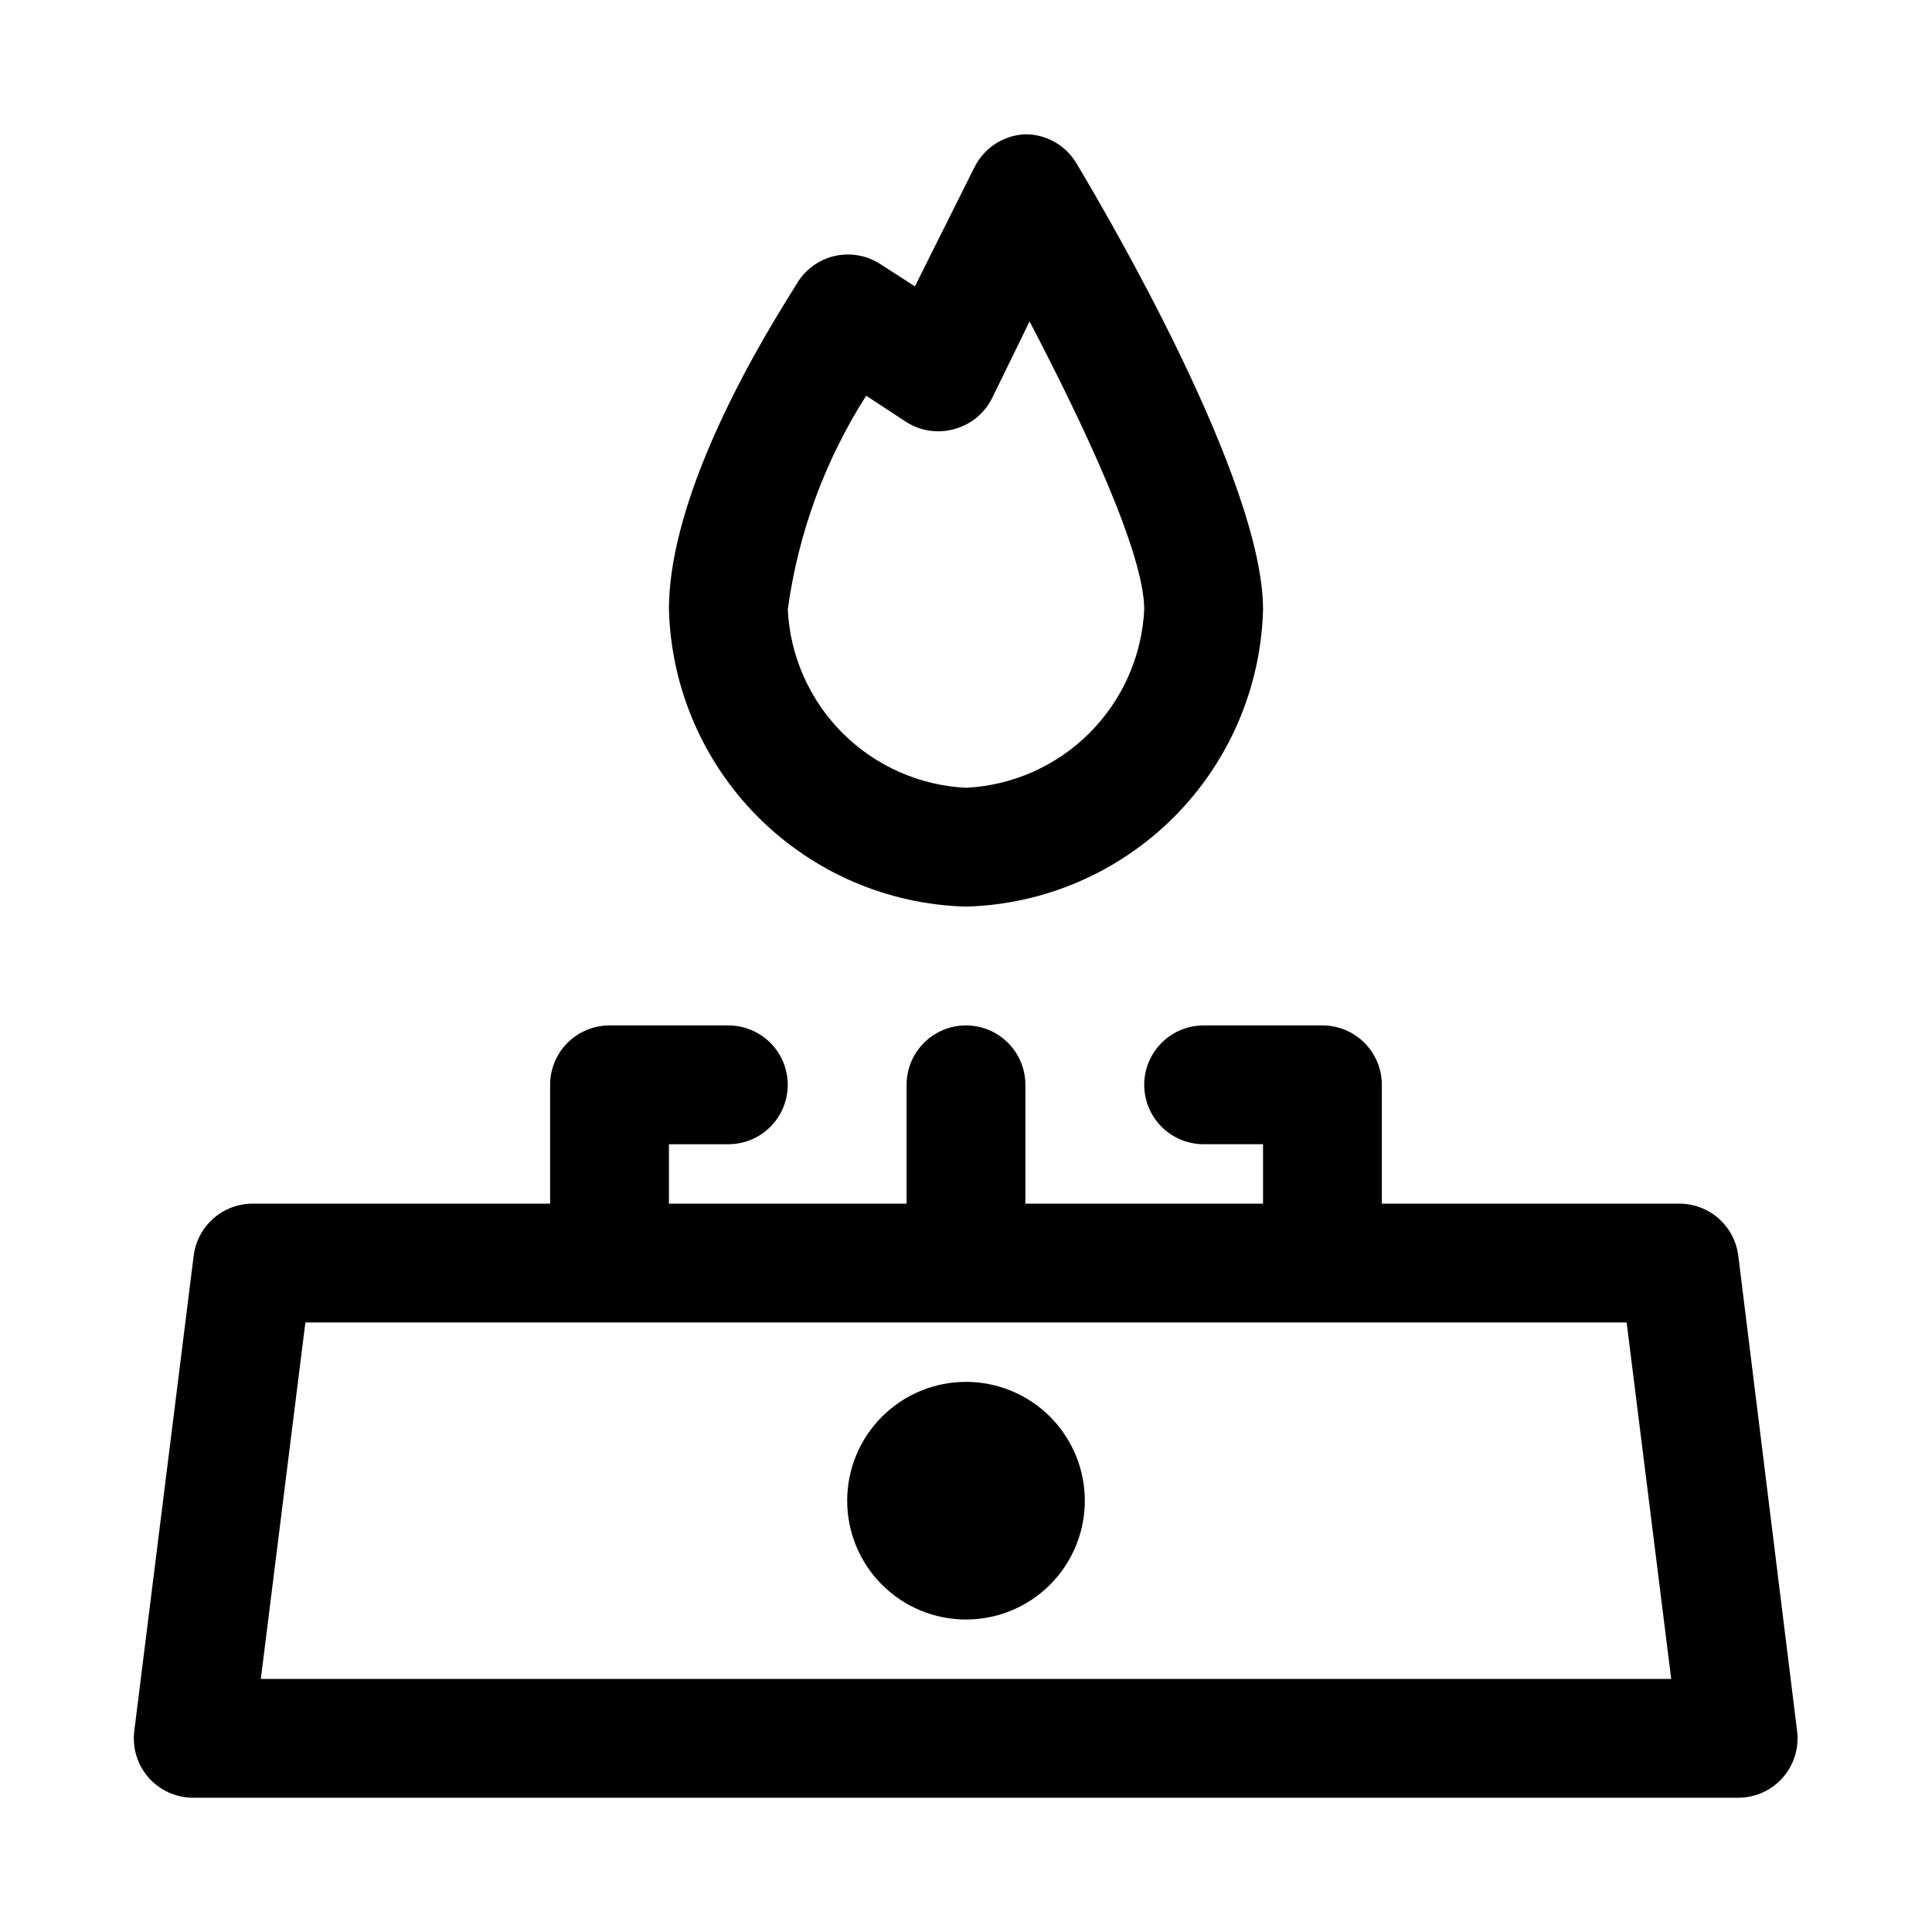
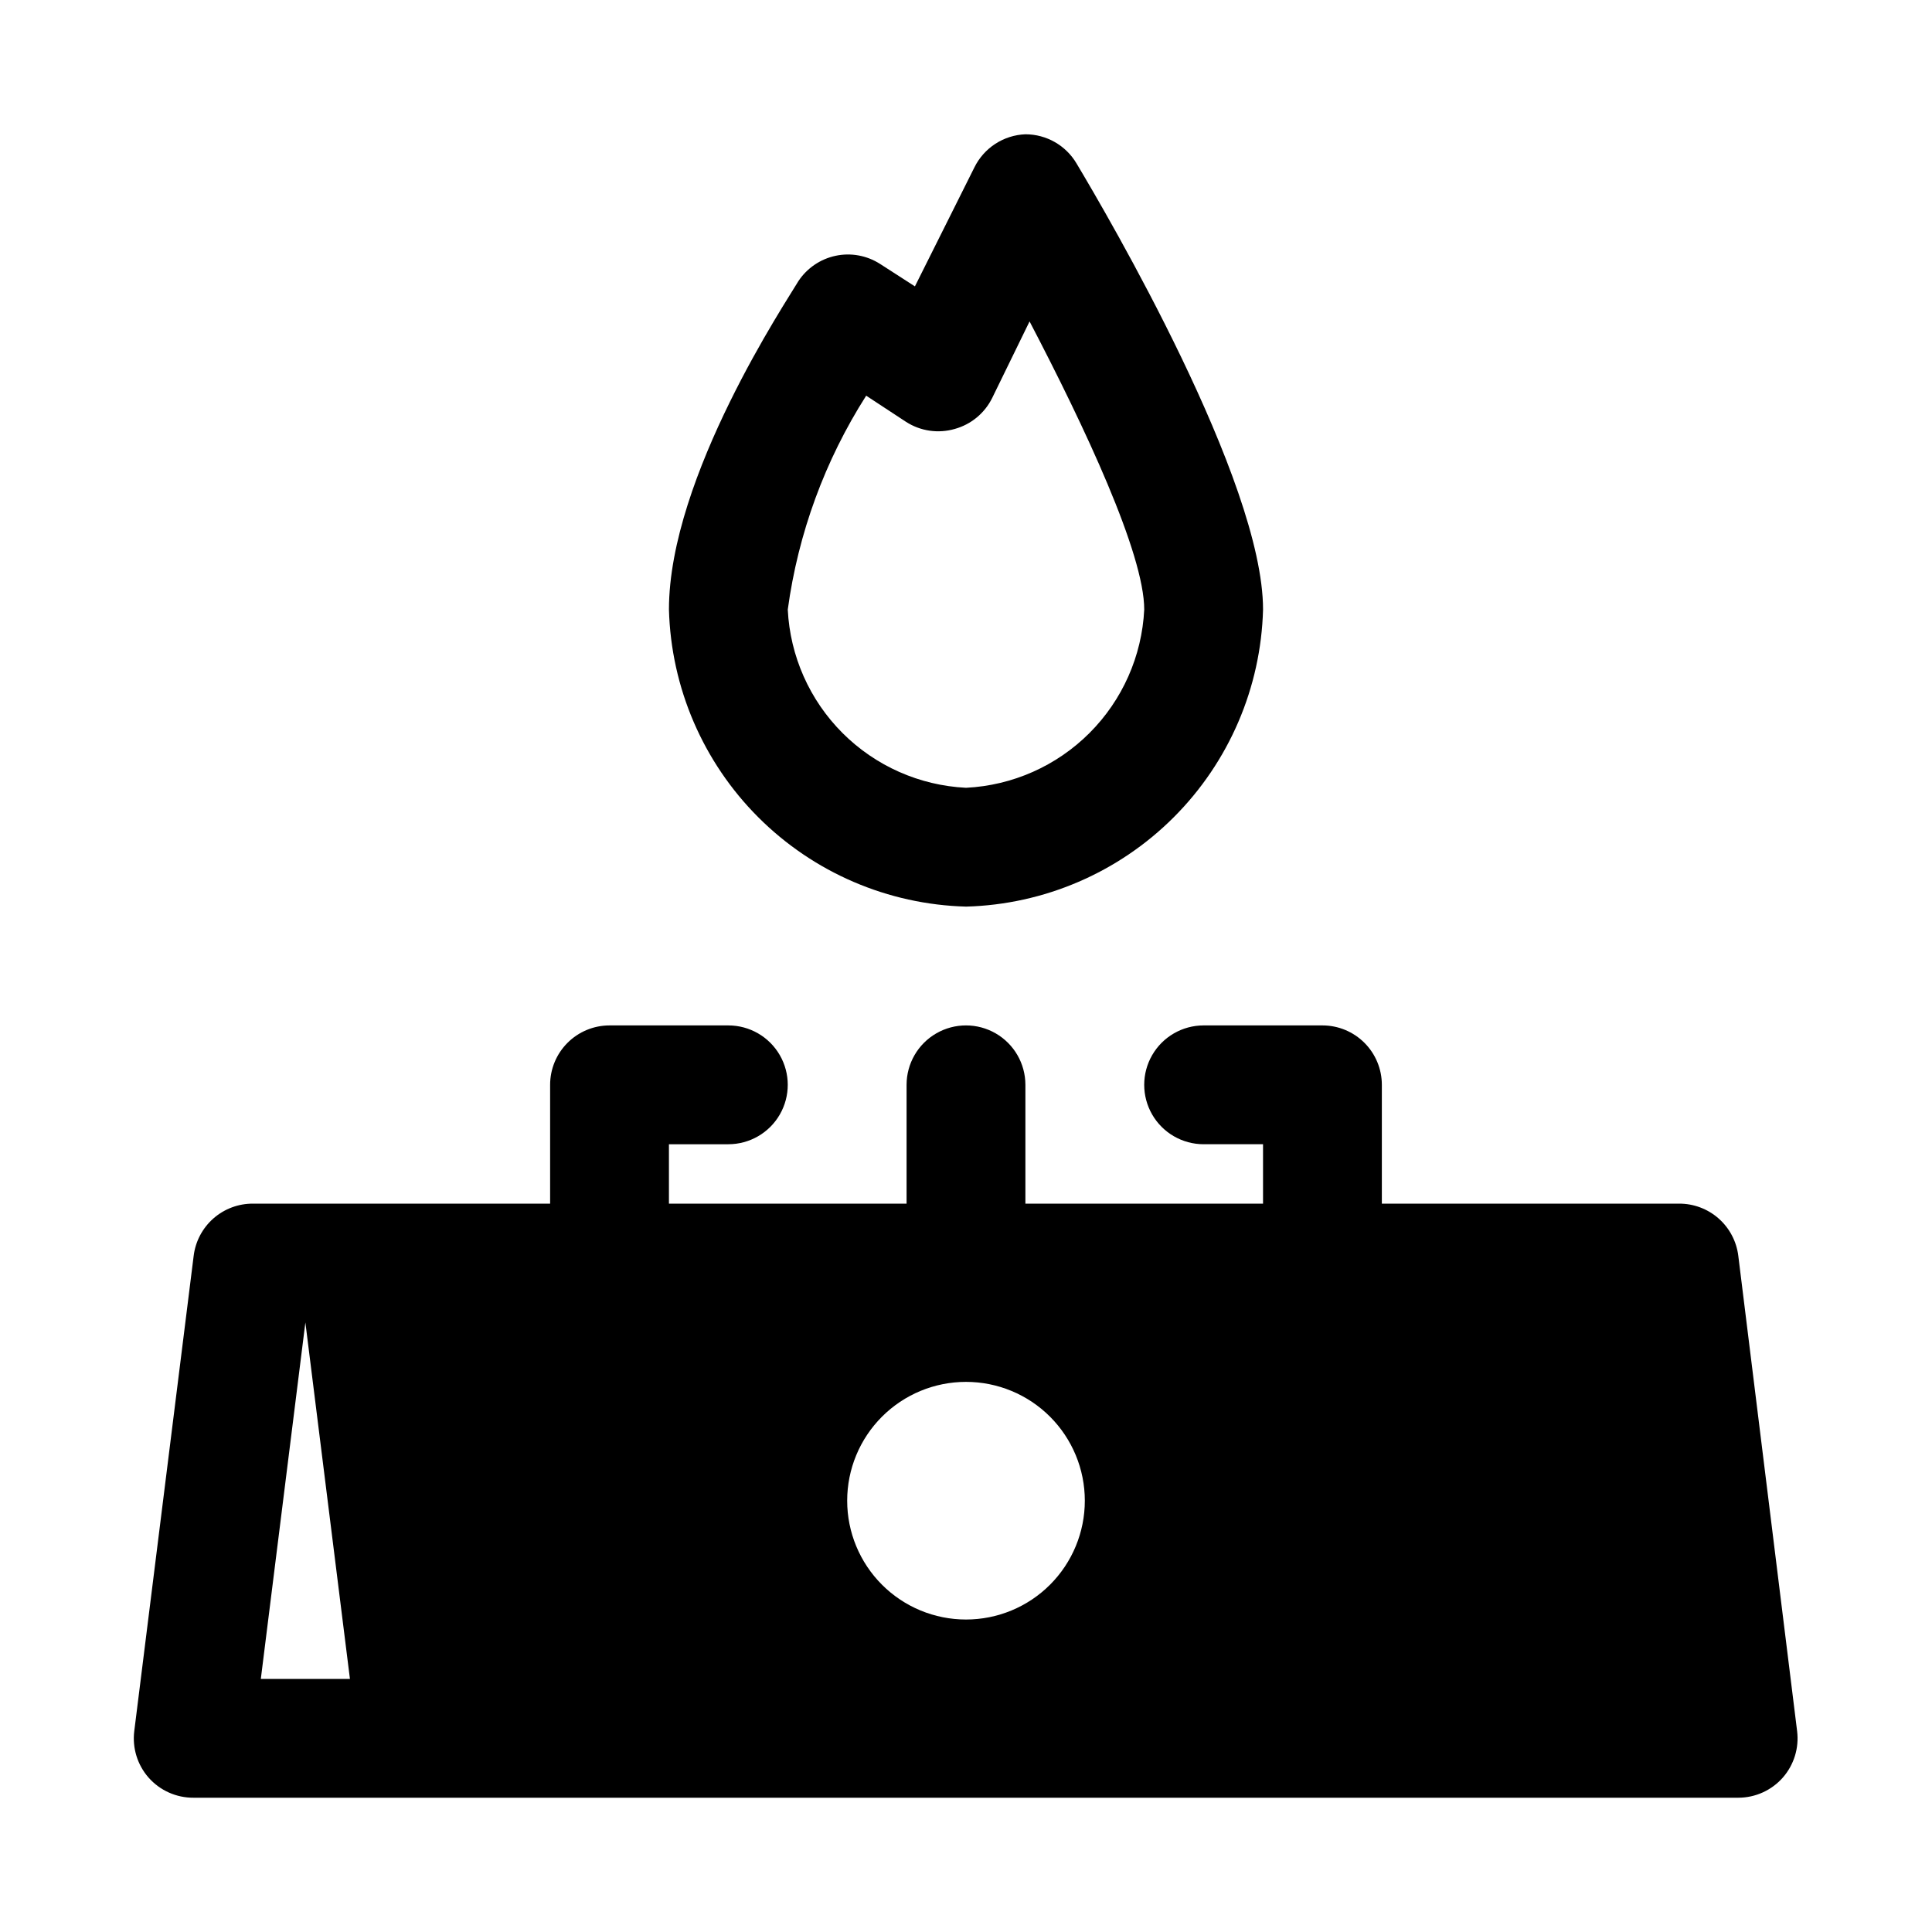
<svg xmlns="http://www.w3.org/2000/svg" fill="#000000" width="800px" height="800px" version="1.1" viewBox="144 144 512 512">
-   <path d="m604.67 476.83c-0.465-3.84-2.328-7.375-5.231-9.93-2.902-2.555-6.644-3.953-10.516-3.922h-78.719v-31.488c0-4.176-1.66-8.184-4.613-11.133-2.949-2.953-6.957-4.613-11.133-4.613h-31.484c-5.625 0-10.824 3-13.637 7.871-2.812 4.871-2.812 10.875 0 15.746s8.012 7.871 13.637 7.871h15.742v15.742l-62.977 0.004v-31.488c0-5.625-3-10.824-7.871-13.637s-10.875-2.812-15.746 0-7.871 8.012-7.871 13.637v31.488h-62.977v-15.746h15.746c5.625 0 10.82-3 13.633-7.871s2.812-10.875 0-15.746c-2.812-4.871-8.008-7.871-13.633-7.871h-31.488c-4.176 0-8.18 1.66-11.133 4.613-2.953 2.949-4.613 6.957-4.613 11.133v31.488h-78.719c-3.867-0.031-7.609 1.367-10.516 3.922-2.902 2.555-4.766 6.09-5.231 9.93l-15.742 125.95c-0.543 4.445 0.828 8.91 3.777 12.281 3.023 3.438 7.391 5.391 11.965 5.352h409.35c4.519-0.004 8.824-1.953 11.809-5.352 2.945-3.371 4.32-7.836 3.777-12.281zm-391.55 112.1 11.809-94.465h350.15l11.809 94.465zm218.37-47.23c0 8.352-3.32 16.359-9.223 22.266-5.906 5.906-13.914 9.223-22.266 9.223s-16.363-3.316-22.266-9.223c-5.906-5.906-9.223-13.914-9.223-22.266 0-8.352 3.316-16.359 9.223-22.266 5.902-5.906 13.914-9.223 22.266-9.223s16.359 3.316 22.266 9.223c5.902 5.906 9.223 13.914 9.223 22.266zm-31.488-157.44c20.699-0.555 40.402-9.027 55.047-23.672s23.117-34.344 23.672-55.047c0-34.164-41.25-104.54-49.438-118.24-2.832-4.781-7.981-7.715-13.539-7.715-2.844 0.109-5.602 0.988-7.988 2.539-2.383 1.551-4.301 3.723-5.551 6.277l-15.742 31.488-9.289-5.984h-0.004c-3.477-2.211-7.684-2.977-11.715-2.121-4.035 0.855-7.57 3.254-9.852 6.688-2.836 4.883-34.324 51.797-34.324 87.066 0.559 20.703 9.031 40.402 23.676 55.047 14.641 14.645 34.344 23.117 55.047 23.672zm-26.453-135.4 10.547 6.926h0.004c3.828 2.469 8.535 3.156 12.91 1.891 4.32-1.191 7.93-4.172 9.918-8.188l9.918-20.309c14.645 28.023 30.387 61.559 30.387 76.359-0.609 12.328-5.781 23.992-14.512 32.719-8.727 8.73-20.391 13.902-32.719 14.512-12.332-0.609-23.992-5.781-32.723-14.512-8.73-8.727-13.902-20.391-14.512-32.719 2.746-20.176 9.836-39.512 20.781-56.68z" />
+   <path d="m604.67 476.83c-0.465-3.84-2.328-7.375-5.231-9.93-2.902-2.555-6.644-3.953-10.516-3.922h-78.719v-31.488c0-4.176-1.66-8.184-4.613-11.133-2.949-2.953-6.957-4.613-11.133-4.613h-31.484c-5.625 0-10.824 3-13.637 7.871-2.812 4.871-2.812 10.875 0 15.746s8.012 7.871 13.637 7.871h15.742v15.742l-62.977 0.004v-31.488c0-5.625-3-10.824-7.871-13.637s-10.875-2.812-15.746 0-7.871 8.012-7.871 13.637v31.488h-62.977v-15.746h15.746c5.625 0 10.82-3 13.633-7.871s2.812-10.875 0-15.746c-2.812-4.871-8.008-7.871-13.633-7.871h-31.488c-4.176 0-8.18 1.66-11.133 4.613-2.953 2.949-4.613 6.957-4.613 11.133v31.488h-78.719c-3.867-0.031-7.609 1.367-10.516 3.922-2.902 2.555-4.766 6.09-5.231 9.93l-15.742 125.95c-0.543 4.445 0.828 8.91 3.777 12.281 3.023 3.438 7.391 5.391 11.965 5.352h409.35c4.519-0.004 8.824-1.953 11.809-5.352 2.945-3.371 4.32-7.836 3.777-12.281zm-391.55 112.1 11.809-94.465l11.809 94.465zm218.37-47.23c0 8.352-3.32 16.359-9.223 22.266-5.906 5.906-13.914 9.223-22.266 9.223s-16.363-3.316-22.266-9.223c-5.906-5.906-9.223-13.914-9.223-22.266 0-8.352 3.316-16.359 9.223-22.266 5.902-5.906 13.914-9.223 22.266-9.223s16.359 3.316 22.266 9.223c5.902 5.906 9.223 13.914 9.223 22.266zm-31.488-157.44c20.699-0.555 40.402-9.027 55.047-23.672s23.117-34.344 23.672-55.047c0-34.164-41.25-104.54-49.438-118.24-2.832-4.781-7.981-7.715-13.539-7.715-2.844 0.109-5.602 0.988-7.988 2.539-2.383 1.551-4.301 3.723-5.551 6.277l-15.742 31.488-9.289-5.984h-0.004c-3.477-2.211-7.684-2.977-11.715-2.121-4.035 0.855-7.57 3.254-9.852 6.688-2.836 4.883-34.324 51.797-34.324 87.066 0.559 20.703 9.031 40.402 23.676 55.047 14.641 14.645 34.344 23.117 55.047 23.672zm-26.453-135.4 10.547 6.926h0.004c3.828 2.469 8.535 3.156 12.91 1.891 4.32-1.191 7.93-4.172 9.918-8.188l9.918-20.309c14.645 28.023 30.387 61.559 30.387 76.359-0.609 12.328-5.781 23.992-14.512 32.719-8.727 8.73-20.391 13.902-32.719 14.512-12.332-0.609-23.992-5.781-32.723-14.512-8.73-8.727-13.902-20.391-14.512-32.719 2.746-20.176 9.836-39.512 20.781-56.68z" />
</svg>